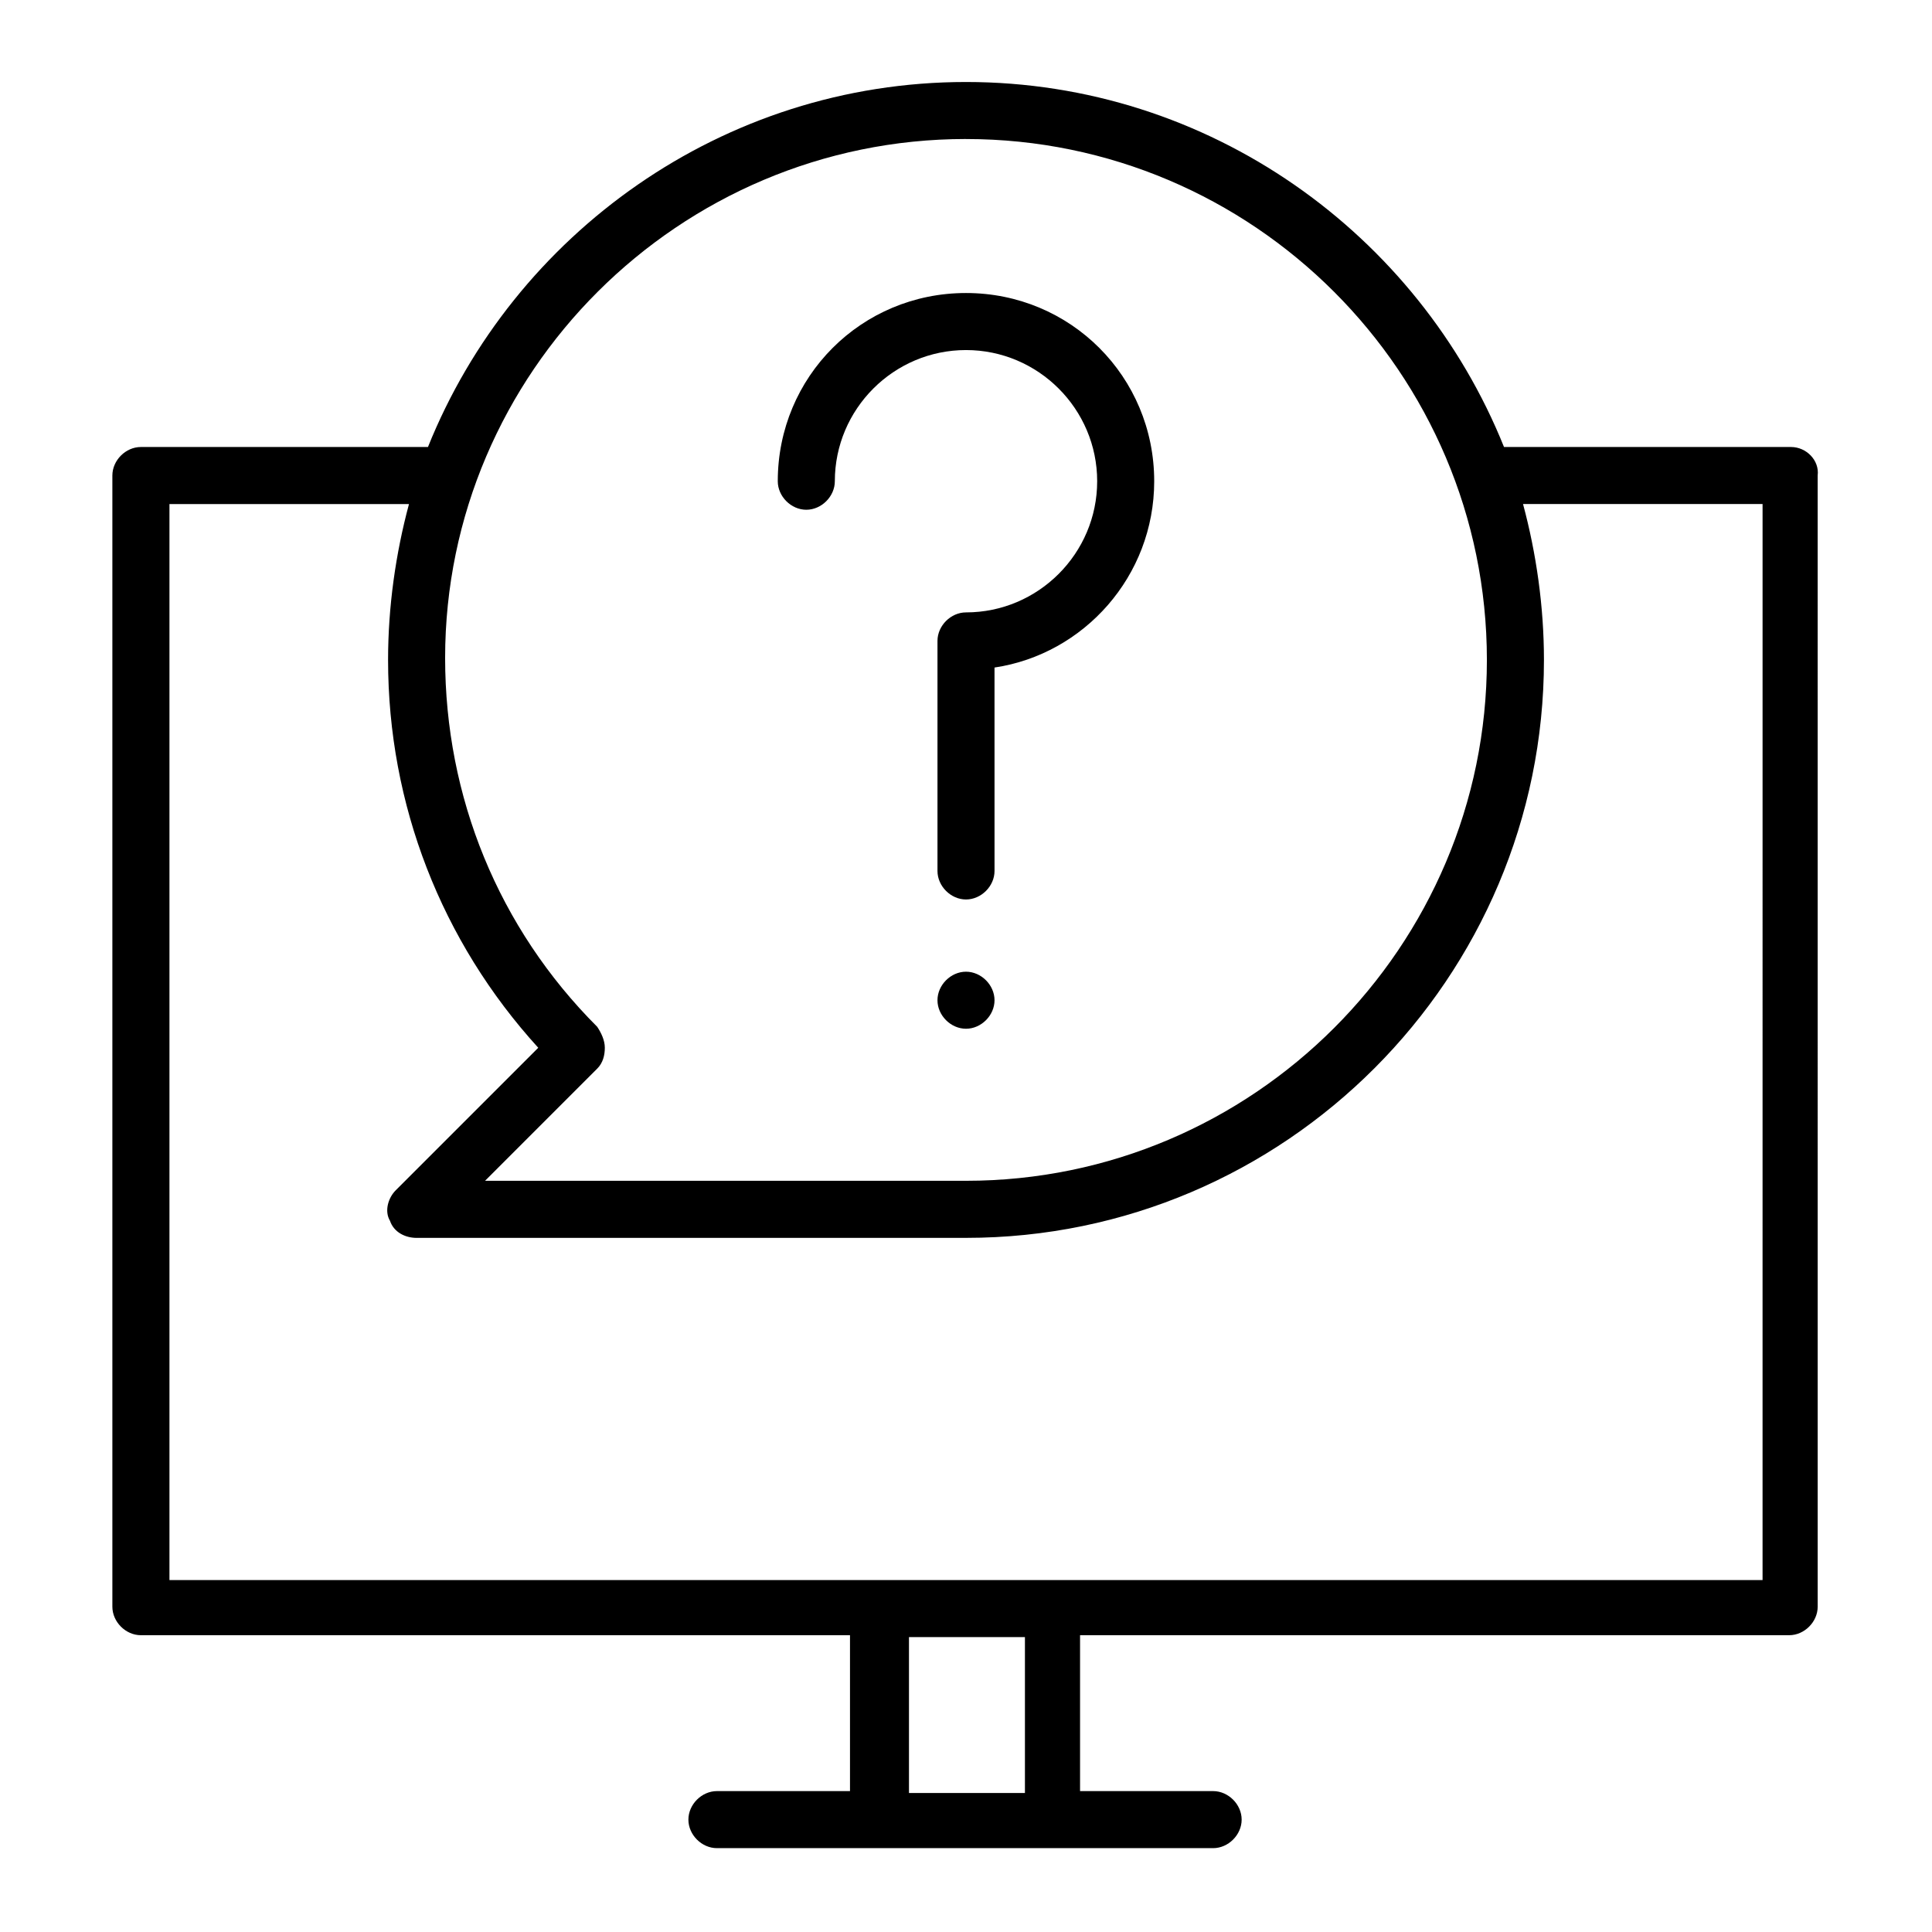
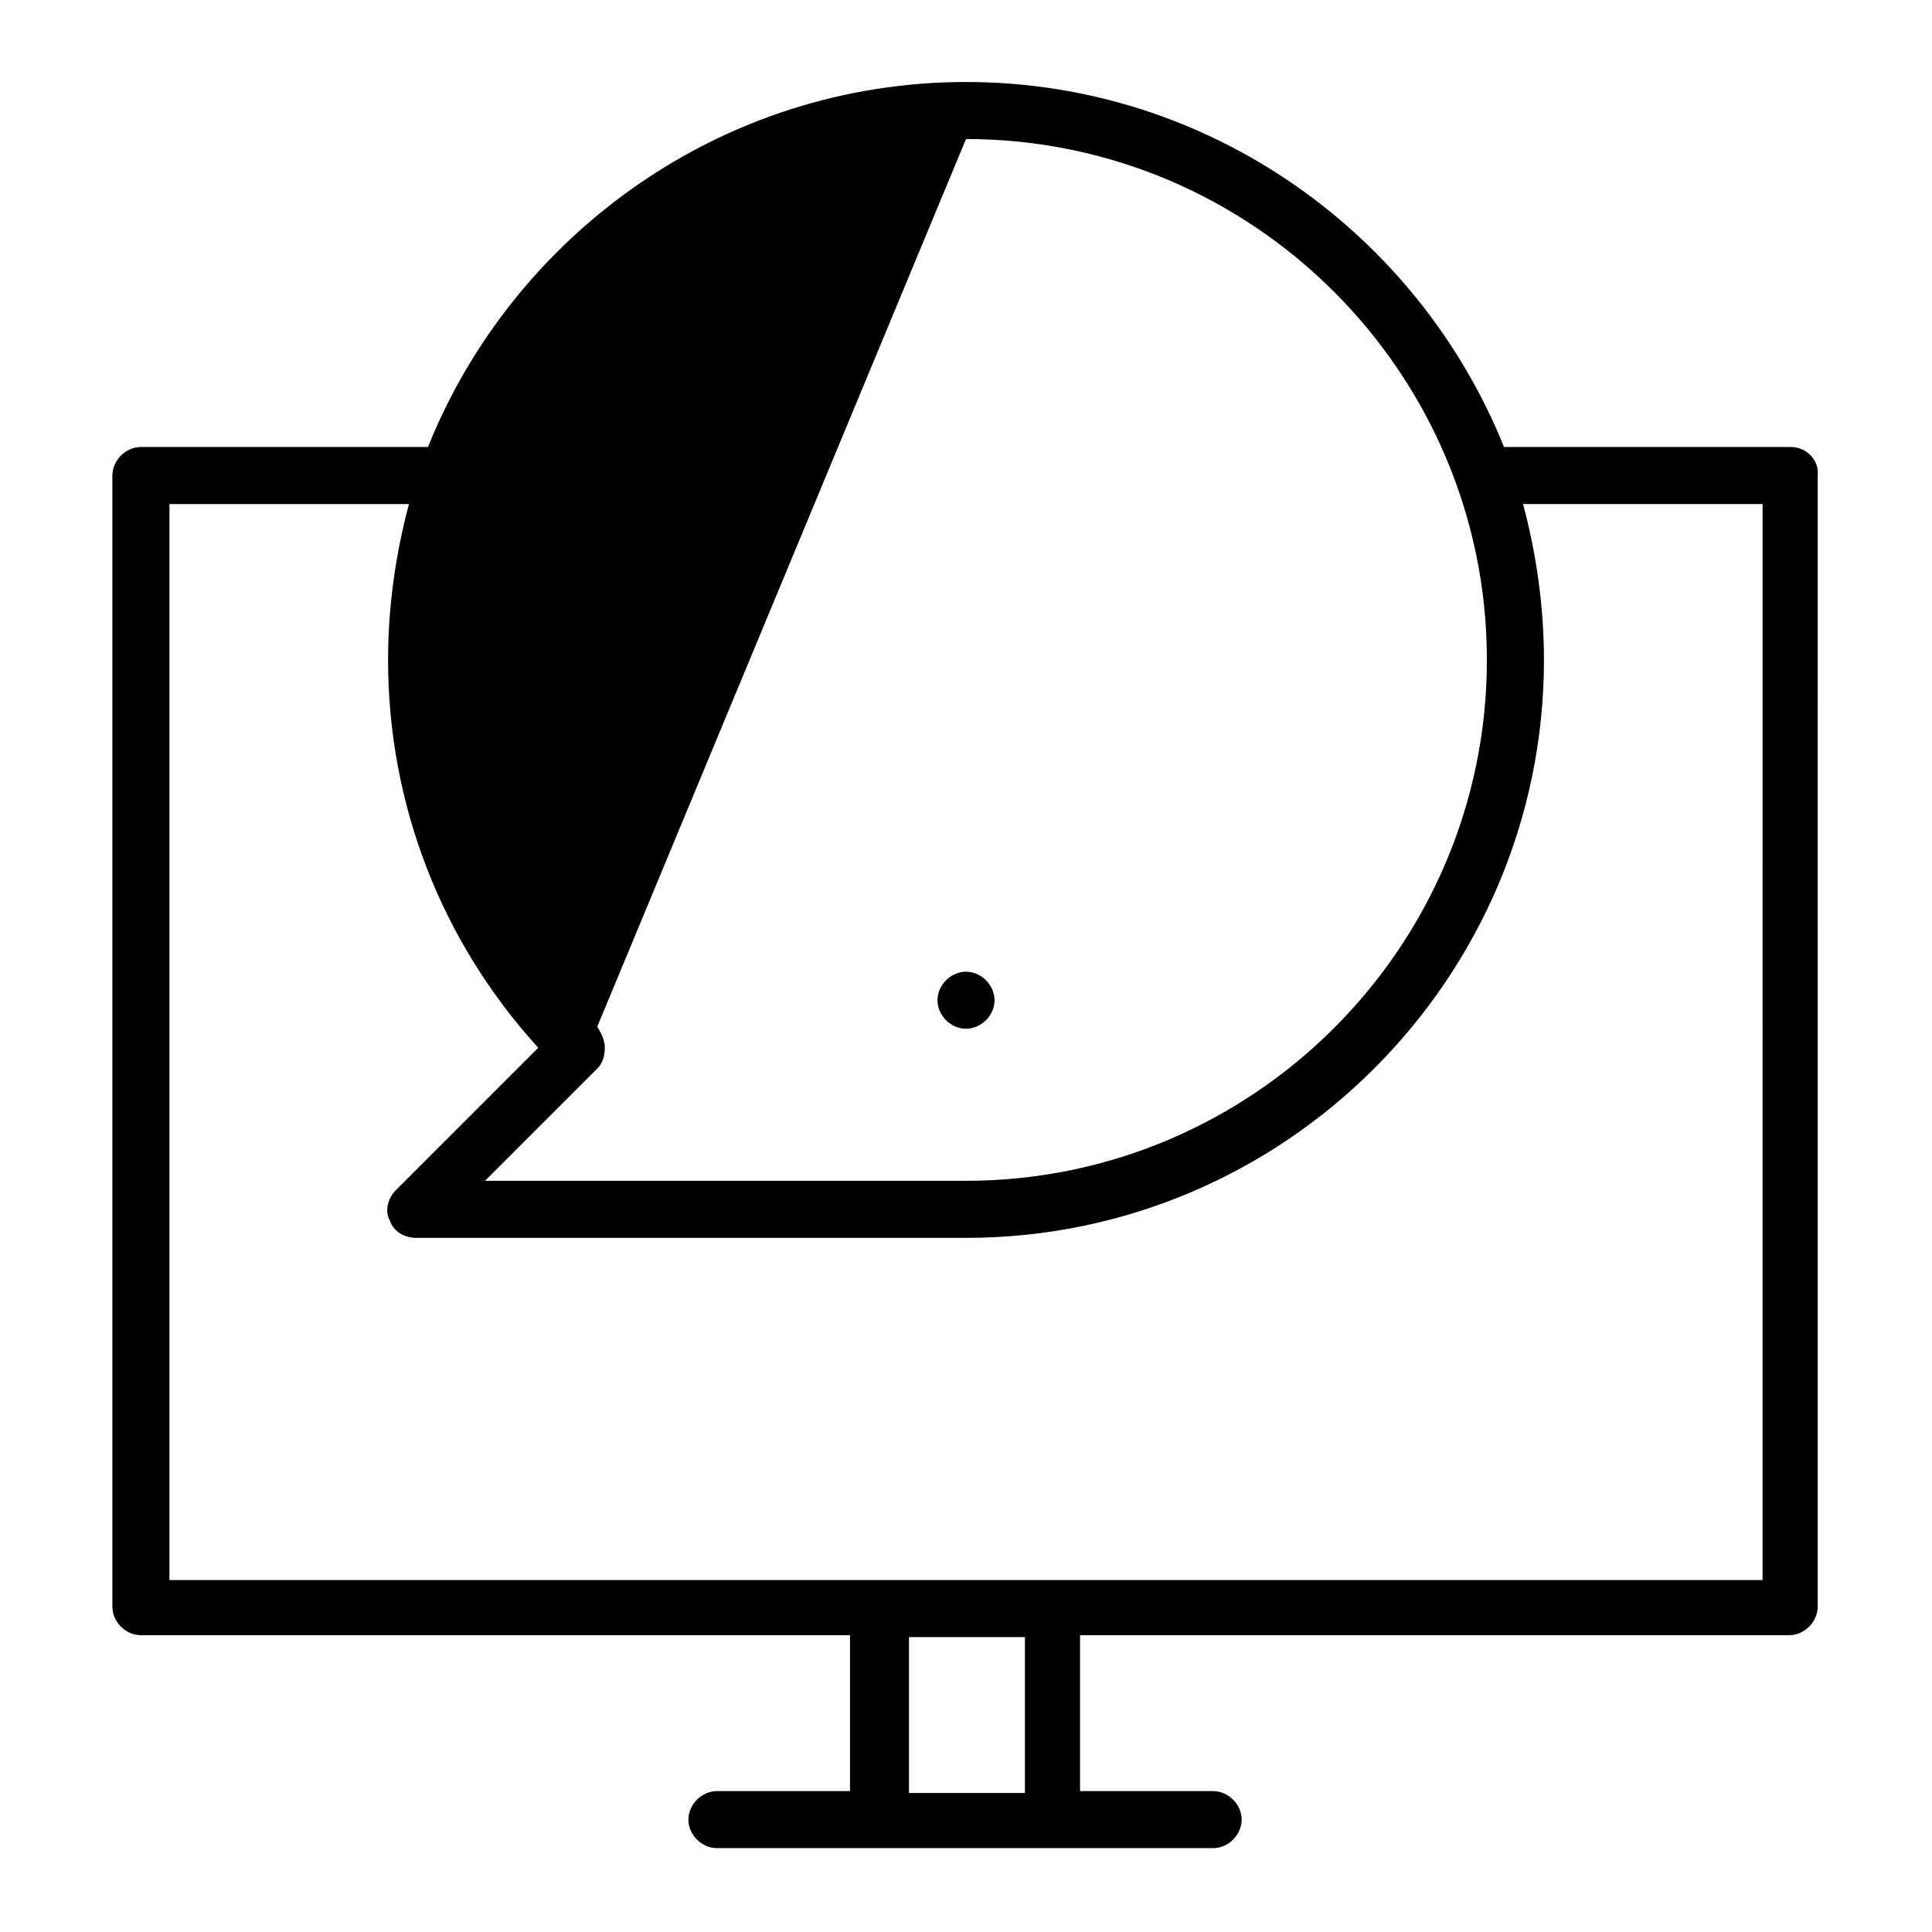
<svg xmlns="http://www.w3.org/2000/svg" fill="#000000" width="800px" height="800px" version="1.1" viewBox="144 144 512 512">
  <g>
-     <path d="m618.65 262.46h-76.074c-22.672-56.426-78.094-96.73-142.58-96.73-64.488 0-119.91 40.305-142.58 96.73h-76.078c-4.031 0-7.559 3.527-7.559 7.559v299.77c0 4.031 3.527 7.559 7.559 7.559h187.92v41.312h-35.266c-4.031 0-7.559 3.527-7.559 7.559s3.527 7.559 7.559 7.559h131.5c4.031 0 7.559-3.527 7.559-7.559s-3.527-7.559-7.559-7.559h-35.266v-41.312h187.92c4.031 0 7.559-3.527 7.559-7.559l-0.004-299.77c0.504-4.031-3.023-7.559-7.055-7.559zm-218.65-81.617c76.074 0 138.04 61.969 138.04 138.04 0 76.074-61.969 138.04-138.04 138.04l-127.46 0.004 29.727-29.727c1.512-1.512 2.016-3.527 2.016-5.543s-1.008-4.031-2.016-5.543c-26.199-26.199-40.305-60.961-40.305-97.738-0.004-75.57 61.965-137.54 138.04-137.54zm15.617 438.32h-30.73v-41.312h30.73zm195.48-56.426h-422.19v-285.16h63.48c-3.527 13.098-5.543 27.207-5.543 41.312 0 38.289 14.105 74.562 39.801 102.78l-37.785 37.785c-2.016 2.016-3.023 5.543-1.512 8.062 1.008 3.023 4.031 4.535 7.055 4.535l145.6-0.004c84.641 0 153.16-69.023 153.16-153.16 0-14.105-2.016-28.215-5.543-41.312h63.48z" />
-     <path d="m357.68 279.09c4.031 0 7.559-3.527 7.559-7.559 0-19.145 15.617-34.762 34.762-34.762s34.762 15.617 34.762 34.762c0 19.145-15.617 34.762-34.762 34.762-4.031 0-7.559 3.527-7.559 7.559v60.961c0 4.031 3.527 7.559 7.559 7.559s7.559-3.527 7.559-7.559l-0.004-53.906c23.68-3.527 42.32-24.184 42.32-49.375 0-27.711-22.168-49.879-49.879-49.879-27.711 0-49.879 22.168-49.879 49.879 0.004 4.031 3.531 7.559 7.562 7.559z" />
+     <path d="m618.65 262.46h-76.074c-22.672-56.426-78.094-96.73-142.58-96.73-64.488 0-119.91 40.305-142.58 96.73h-76.078c-4.031 0-7.559 3.527-7.559 7.559v299.77c0 4.031 3.527 7.559 7.559 7.559h187.92v41.312h-35.266c-4.031 0-7.559 3.527-7.559 7.559s3.527 7.559 7.559 7.559h131.5c4.031 0 7.559-3.527 7.559-7.559s-3.527-7.559-7.559-7.559h-35.266v-41.312h187.92c4.031 0 7.559-3.527 7.559-7.559l-0.004-299.77c0.504-4.031-3.023-7.559-7.055-7.559zm-218.65-81.617c76.074 0 138.04 61.969 138.04 138.04 0 76.074-61.969 138.04-138.04 138.04l-127.46 0.004 29.727-29.727c1.512-1.512 2.016-3.527 2.016-5.543s-1.008-4.031-2.016-5.543zm15.617 438.32h-30.73v-41.312h30.73zm195.48-56.426h-422.19v-285.16h63.48c-3.527 13.098-5.543 27.207-5.543 41.312 0 38.289 14.105 74.562 39.801 102.78l-37.785 37.785c-2.016 2.016-3.023 5.543-1.512 8.062 1.008 3.023 4.031 4.535 7.055 4.535l145.6-0.004c84.641 0 153.16-69.023 153.16-153.16 0-14.105-2.016-28.215-5.543-41.312h63.48z" />
    <path d="m400 401.51c-4.031 0-7.559 3.527-7.559 7.559s3.527 7.559 7.559 7.559 7.559-3.527 7.559-7.559c-0.004-4.035-3.531-7.559-7.559-7.559z" />
  </g>
</svg>